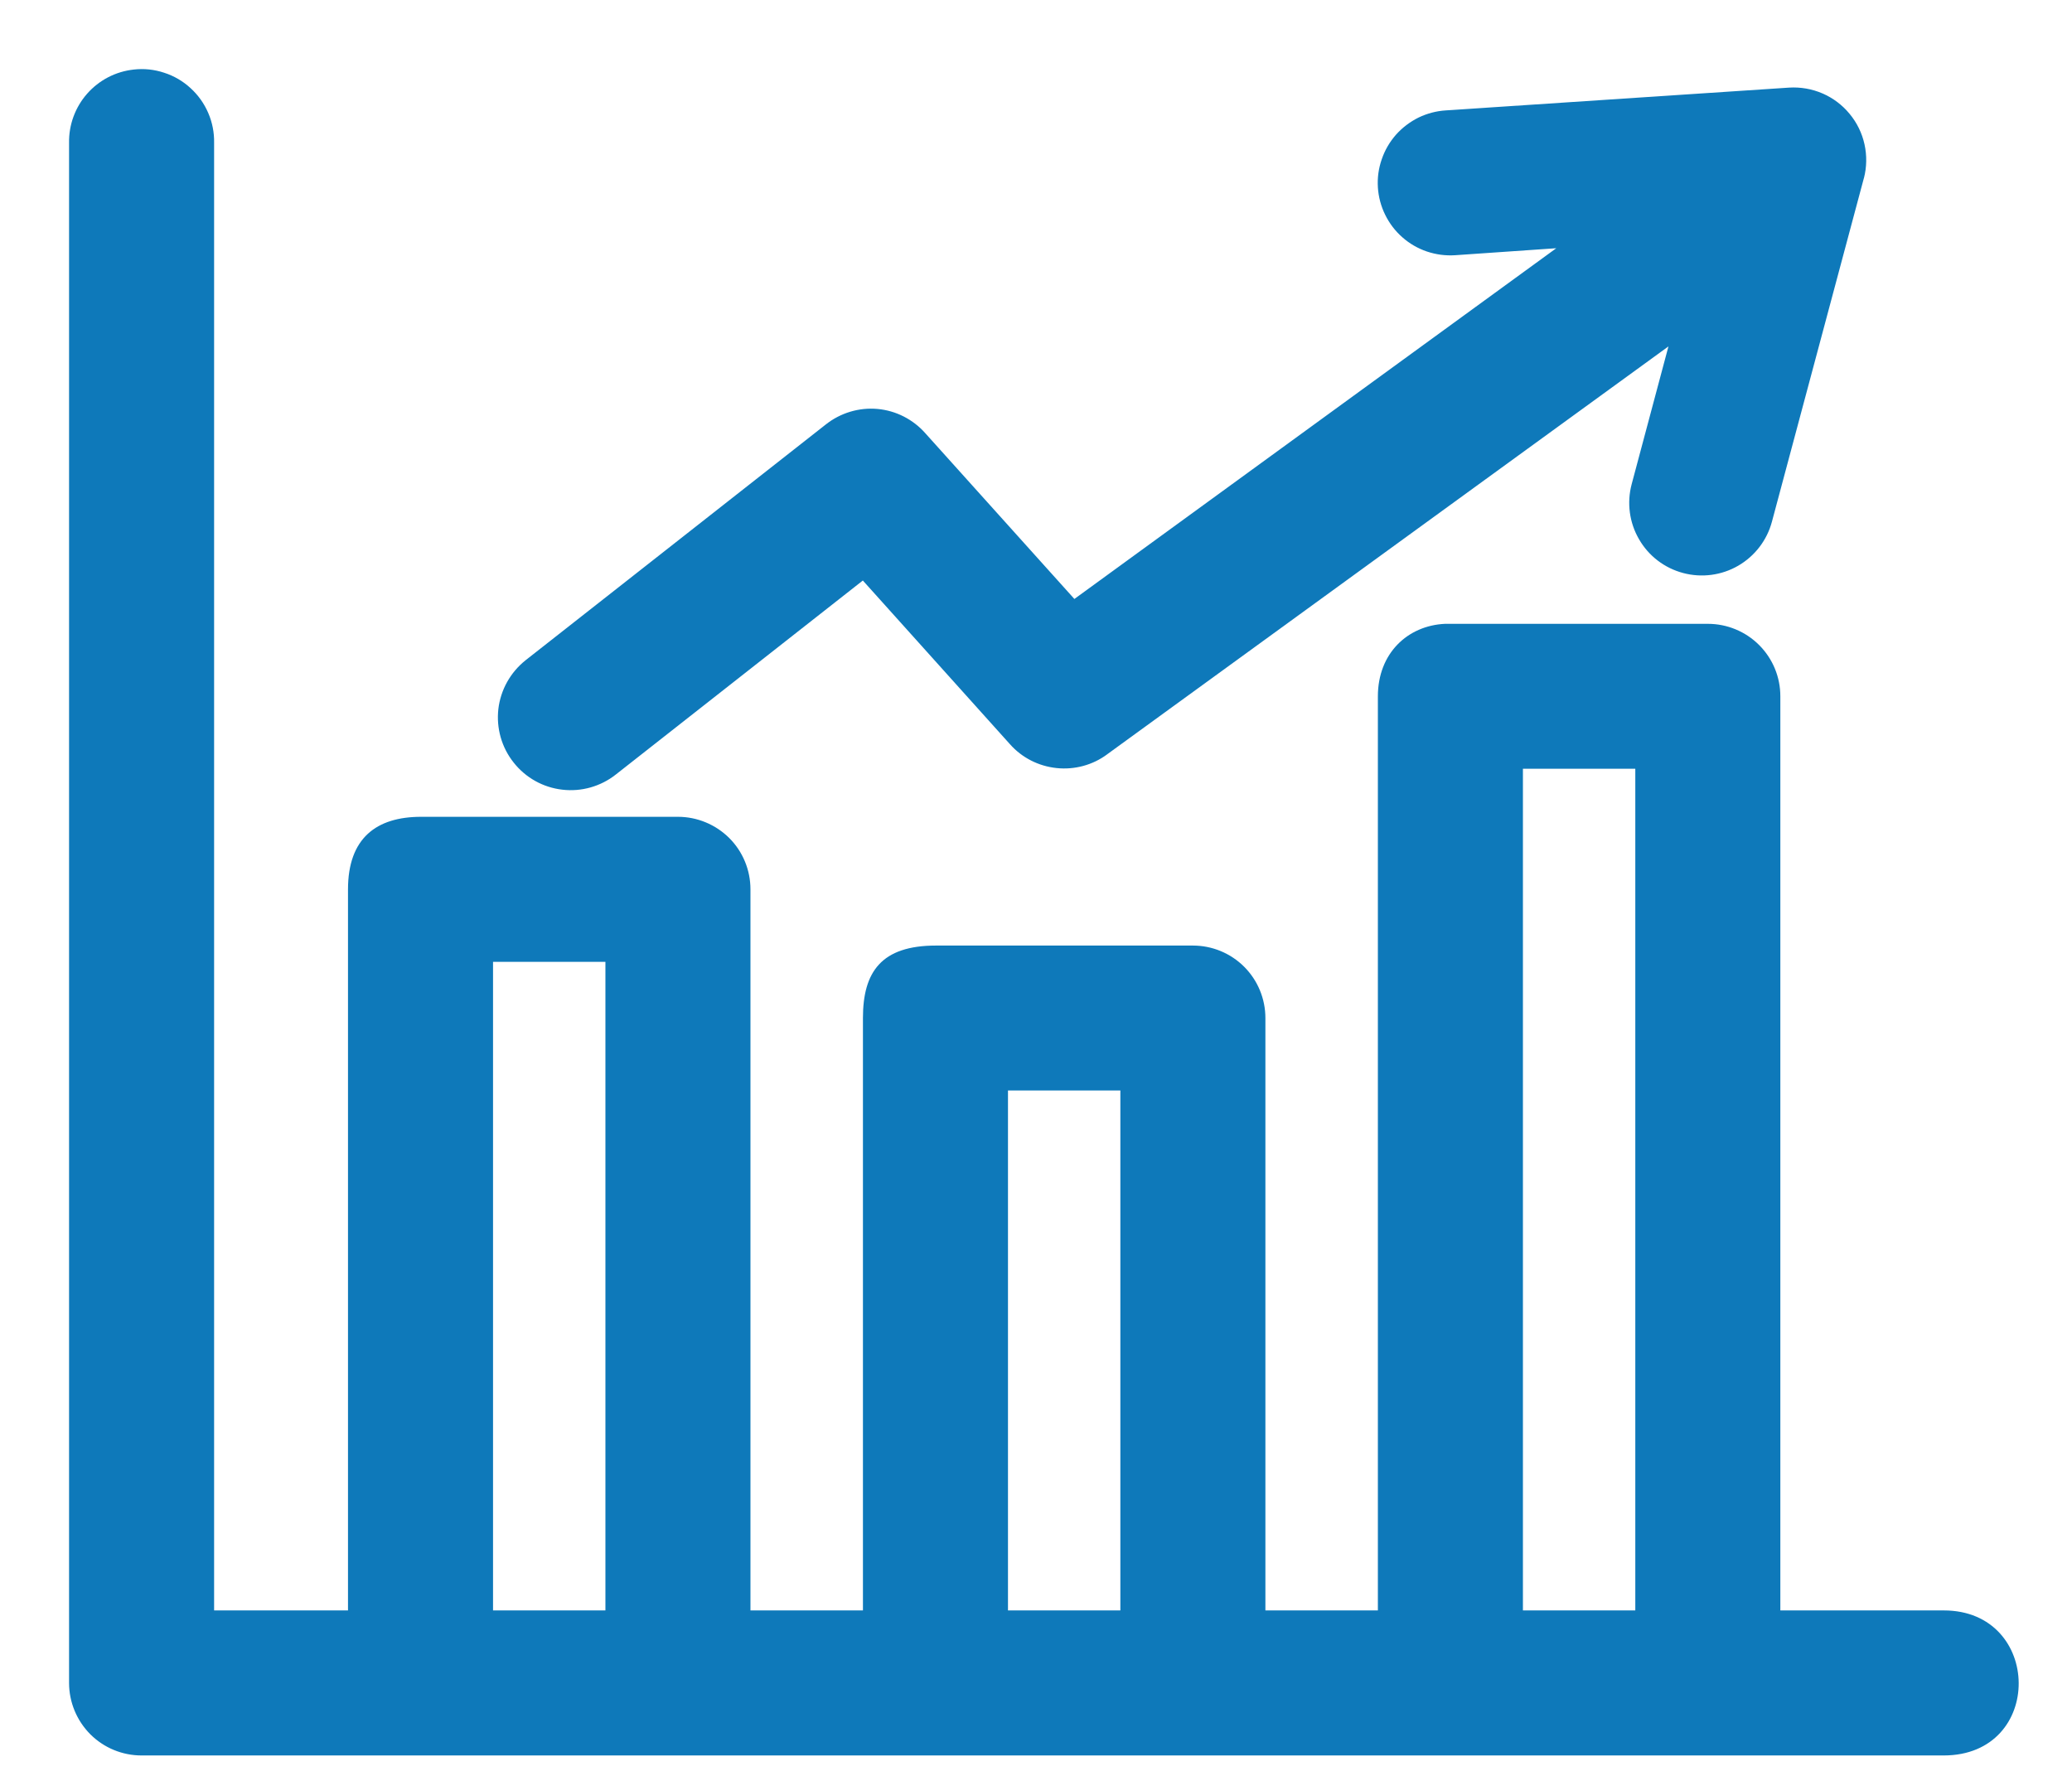
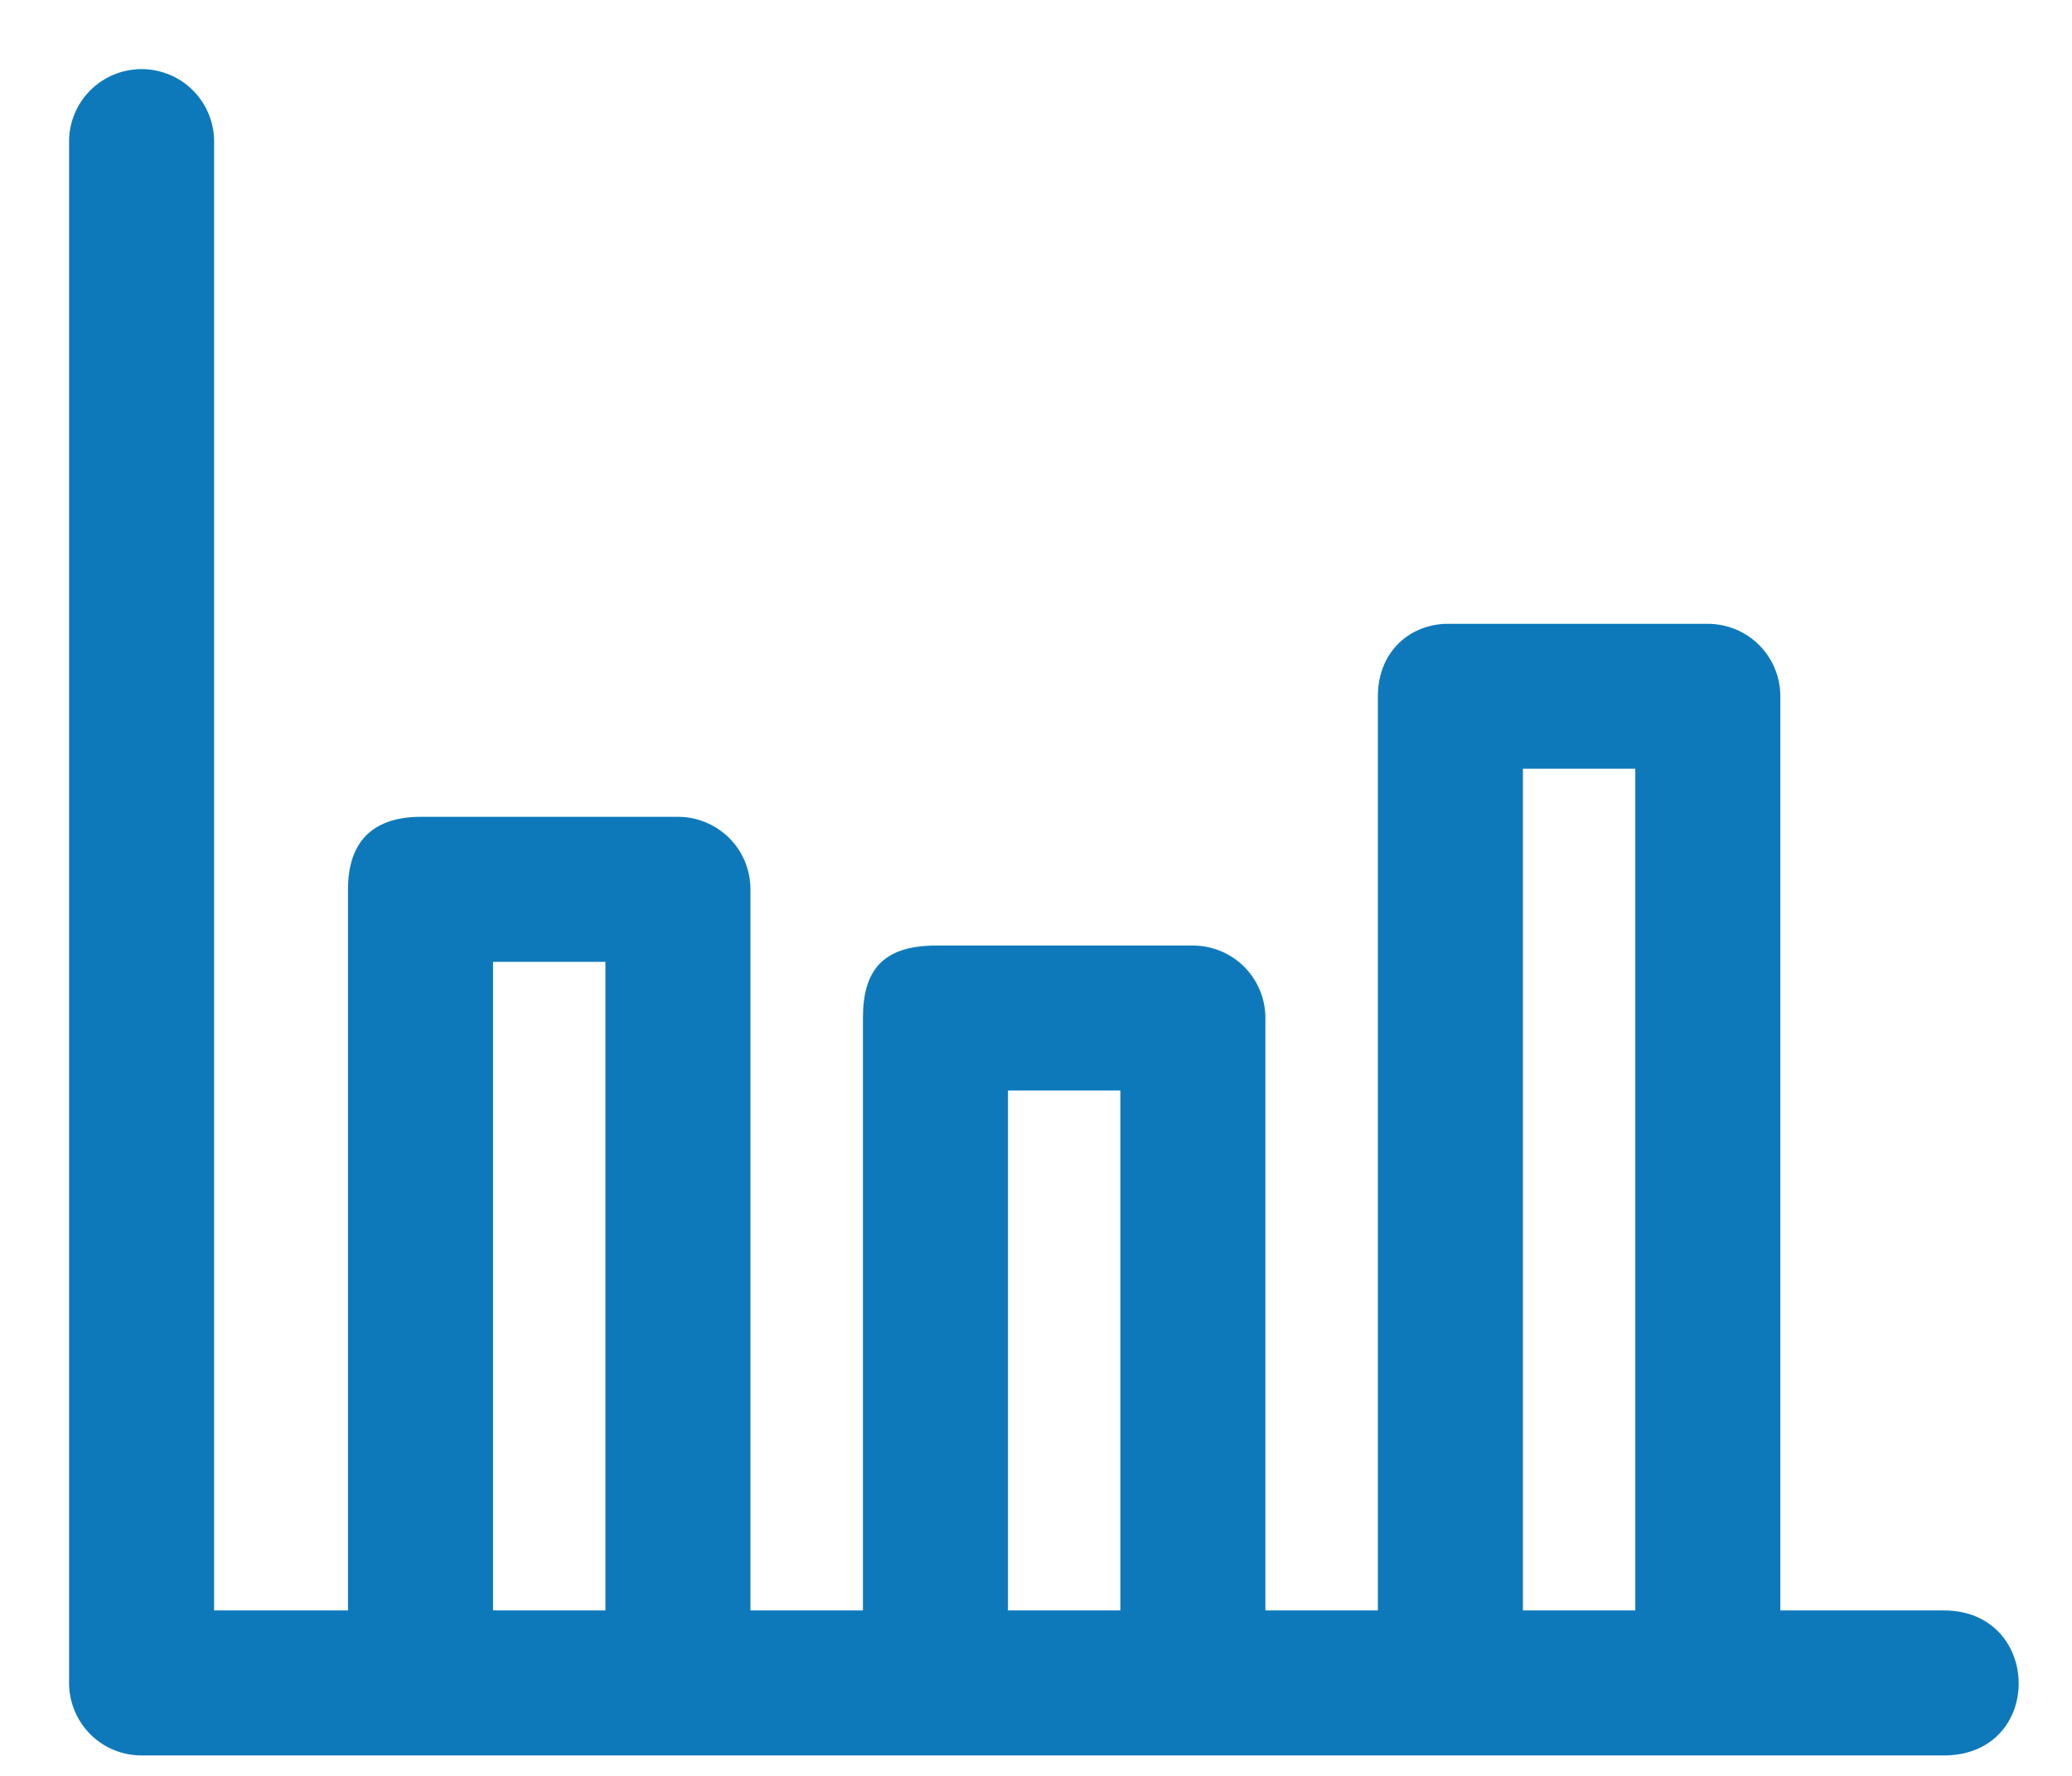
<svg xmlns="http://www.w3.org/2000/svg" width="21" height="18" viewBox="0 0 21 18" fill="none">
  <path fill-rule="evenodd" clip-rule="evenodd" d="M17.829 6.538C17.691 6.4 17.504 6.323 17.309 6.323L14.645 6.323C14.265 6.341 13.965 6.623 13.965 7.058V16.323H12.825V10.319C12.825 10.124 12.748 9.937 12.61 9.799C12.472 9.661 12.285 9.584 12.09 9.584H10.886H9.487C8.933 9.584 8.746 9.85 8.746 10.319V16.323H7.606V9.014C7.606 8.819 7.529 8.632 7.391 8.494C7.253 8.357 7.066 8.279 6.871 8.279H4.268C3.816 8.279 3.527 8.494 3.527 9.015V16.323H2.17V1.447C2.172 1.344 2.152 1.241 2.111 1.146C2.07 1.05 2.009 0.964 1.931 0.893C1.854 0.822 1.763 0.769 1.663 0.737C1.564 0.704 1.459 0.693 1.355 0.705C1.172 0.725 1.004 0.812 0.882 0.951C0.762 1.088 0.697 1.265 0.7 1.447V17.058C0.7 17.253 0.778 17.44 0.915 17.578C1.053 17.716 1.24 17.793 1.435 17.793H19.699C20.724 17.793 20.702 16.323 19.701 16.323H18.044V13.248V7.057C18.044 6.862 17.967 6.676 17.829 6.538ZM16.574 7.792H15.435V16.323H16.574V7.792ZM6.136 9.749H4.997V16.323H6.136V9.749ZM11.355 11.053H10.216V16.323H11.355V11.053Z" fill="#0E79BA" />
-   <path d="M18.471 0.947C18.365 0.901 18.249 0.881 18.133 0.888L14.653 1.119C14.557 1.125 14.463 1.15 14.376 1.192C14.29 1.235 14.212 1.294 14.148 1.366C14.084 1.439 14.035 1.523 14.004 1.615C13.972 1.706 13.959 1.803 13.965 1.899C13.971 1.995 13.996 2.09 14.039 2.177C14.081 2.263 14.14 2.341 14.213 2.405C14.285 2.469 14.37 2.518 14.461 2.549C14.553 2.58 14.649 2.593 14.746 2.587L15.773 2.516L10.889 6.071L9.379 4.392C9.255 4.251 9.081 4.162 8.894 4.145C8.706 4.128 8.518 4.185 8.37 4.302L6.659 5.646L5.327 6.692L5.326 6.693C5.173 6.815 5.074 6.992 5.051 7.186C5.029 7.381 5.084 7.576 5.206 7.729C5.327 7.883 5.505 7.982 5.699 8.004C5.893 8.027 6.089 7.971 6.242 7.85L7.752 6.664L8.745 5.884L10.235 7.542L10.236 7.543C10.357 7.68 10.526 7.766 10.709 7.785C10.891 7.804 11.074 7.755 11.221 7.646L11.222 7.645L16.91 3.511L16.537 4.908C16.487 5.097 16.514 5.298 16.612 5.466C16.709 5.635 16.87 5.758 17.059 5.808C17.247 5.858 17.448 5.832 17.617 5.734C17.786 5.636 17.909 5.475 17.959 5.287L18.89 1.808L18.891 1.806C18.92 1.694 18.922 1.576 18.897 1.463C18.872 1.349 18.82 1.243 18.746 1.154C18.672 1.064 18.578 0.993 18.471 0.947Z" fill="#0E79BA" />
</svg>